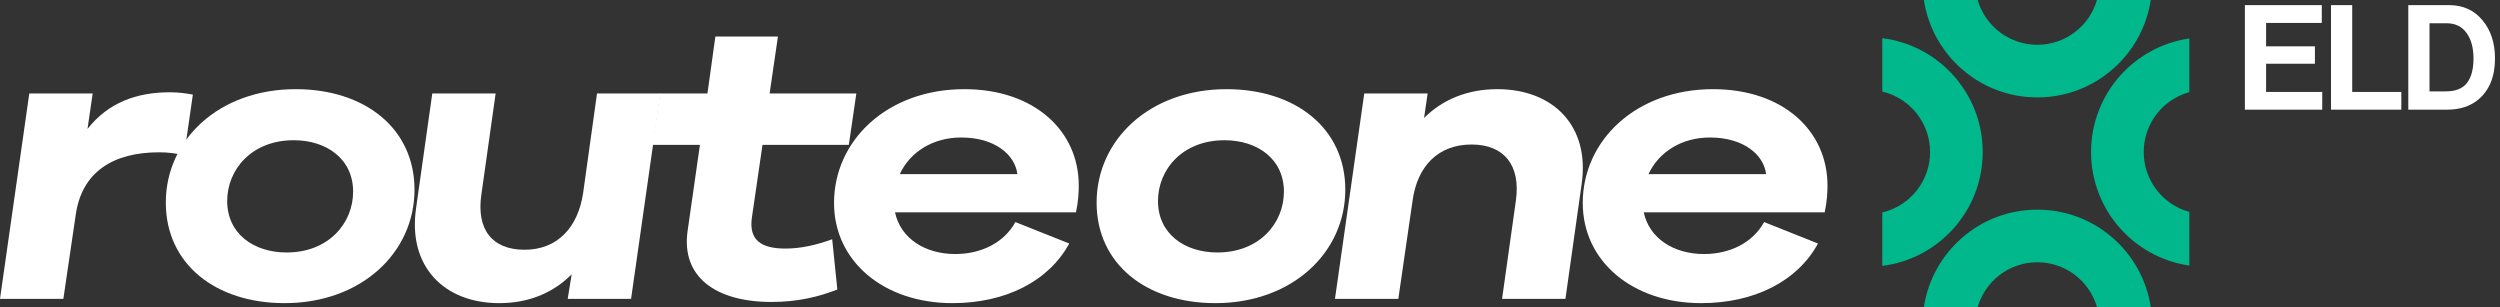
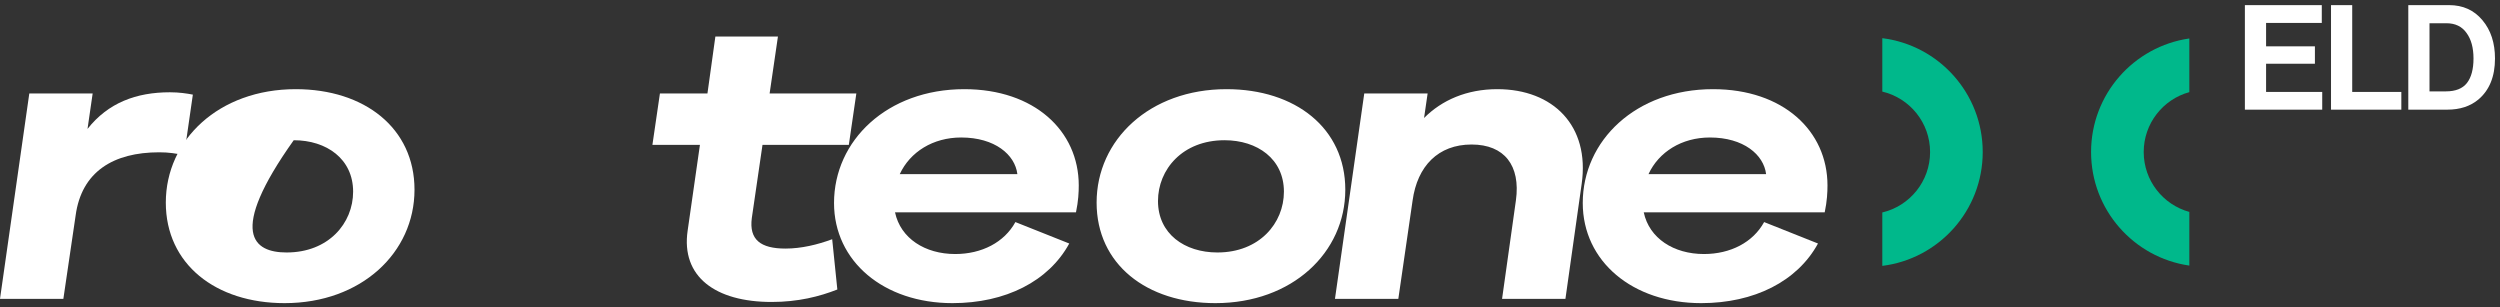
<svg xmlns="http://www.w3.org/2000/svg" width="342" height="42" viewBox="0 0 342 42">
  <rect x="0" y="0" width="342" height="42" fill="#333333" stroke="none" />
  <g fill="none">
    <path fill="#FFF" d="M26.382,12.944 L25.19,21.209 C23.998,20.995 23.132,20.835 21.777,20.835 C15.493,20.835 11.159,23.501 10.347,29.473 L8.668,40.883 L0,40.883 L4.009,12.784 L12.676,12.784 L11.972,17.636 C14.789,14.064 18.635,12.624 23.24,12.624 C24.486,12.624 25.569,12.784 26.382,12.944 Z" />
-     <path fill="#FFF" d="M38.935,41.469 C29.509,41.469 22.683,36.137 22.683,27.713 C22.683,19.129 29.943,12.198 40.452,12.198 C49.878,12.198 56.704,17.53 56.704,25.954 C56.704,34.538 49.445,41.469 38.935,41.469 Z M40.181,19.183 C34.439,19.183 31.08,23.181 31.08,27.5 C31.08,31.979 34.71,34.538 39.206,34.538 C44.948,34.538 48.307,30.539 48.307,26.22 C48.307,21.742 44.678,19.183 40.181,19.183 Z" />
-     <path fill="#FFF" d="M90.339,12.784 L86.331,40.883 L77.663,40.883 L78.205,37.524 C75.767,39.976 72.463,41.469 68.291,41.469 C60.761,41.469 55.777,36.457 56.915,28.513 L59.136,12.784 L67.804,12.784 L65.853,26.594 C65.149,31.392 67.316,34.165 71.758,34.165 C76.254,34.165 79.072,31.126 79.776,26.38 L81.672,12.784 L90.339,12.784 Z" />
+     <path fill="#FFF" d="M38.935,41.469 C29.509,41.469 22.683,36.137 22.683,27.713 C22.683,19.129 29.943,12.198 40.452,12.198 C49.878,12.198 56.704,17.53 56.704,25.954 C56.704,34.538 49.445,41.469 38.935,41.469 Z M40.181,19.183 C31.08,31.979 34.71,34.538 39.206,34.538 C44.948,34.538 48.307,30.539 48.307,26.22 C48.307,21.742 44.678,19.183 40.181,19.183 Z" />
    <path fill="#FFF" d="M94.07,31.552 L95.75,19.822 L89.249,19.822 L90.278,12.784 L96.779,12.784 L97.863,5 L106.422,5 L105.284,12.784 L117.148,12.784 L116.119,19.822 L104.309,19.822 L102.846,29.846 C102.467,32.778 104.038,34.005 107.451,34.005 C109.618,34.005 111.839,33.471 113.843,32.725 L114.548,39.603 C112.11,40.563 109.185,41.309 105.555,41.309 C97.863,41.309 93.15,37.844 94.07,31.552 Z" />
    <path fill="#FFF" d="M130.672 34.751C134.302 34.751 137.389 33.152 138.906 30.379L146.274 33.312C143.457 38.483 137.552 41.469 130.293 41.469 120.921 41.469 114.095 35.764 114.095 27.767 114.095 19.236 121.354 12.198 131.918 12.198 141.507 12.198 147.574 17.903 147.574 25.367 147.574 26.274 147.52 27.5 147.195 29.046L122.438 29.046C123.196 32.618 126.555 34.751 130.672 34.751ZM131.485 18.809C127.638 18.809 124.496 20.782 123.088 23.821L139.177 23.821C138.852 21.155 136.089 18.809 131.485 18.809ZM166.268 41.469C156.842 41.469 150.016 36.137 150.016 27.713 150.016 19.129 157.275 12.198 167.785 12.198 177.211 12.198 184.037 17.53 184.037 25.954 184.037 34.538 176.777 41.469 166.268 41.469ZM167.514 19.183C161.772 19.183 158.413 23.181 158.413 27.5 158.413 31.979 162.043 34.538 166.539 34.538 172.281 34.538 175.64 30.539 175.64 26.22 175.64 21.742 172.01 19.183 167.514 19.183ZM182.623 40.883 186.631 12.784 195.299 12.784 194.811 16.143C197.249 13.691 200.662 12.198 204.833 12.198 212.472 12.198 217.51 17.21 216.372 25.154L214.151 40.883 205.483 40.883 207.379 27.393C208.029 22.648 205.808 19.769 201.312 19.769 196.762 19.769 193.89 22.701 193.24 27.447L191.29 40.883 182.623 40.883Z" />
    <path fill="#FFF" d="M233.098 34.751C236.728 34.751 239.816 33.152 241.332 30.379L248.7 33.312C245.883 38.483 239.978 41.469 232.719 41.469 223.347 41.469 216.521 35.764 216.521 27.767 216.521 19.236 223.781 12.198 234.344 12.198 243.933 12.198 250 17.903 250 25.367 250 26.274 249.946 27.5 249.621 29.046L224.864 29.046C225.622 32.618 228.981 34.751 233.098 34.751ZM233.911 18.809C230.065 18.809 226.923 20.782 225.514 23.821L241.603 23.821C241.278 21.155 238.515 18.809 233.911 18.809ZM307.1 15 307.1.7 317.62.7 317.62 3.14 310 3.14 310 6.34 316.68 6.34 316.68 8.72 310 8.72 310 12.58 317.68 12.58 317.68 15 307.1 15ZM318.883 15 318.883.7 321.783.7 321.783 12.58 328.503 12.58 328.503 15 318.883 15ZM329.455 15 329.455.7 335.035.7C336.928.7 338.448 1.387 339.595 2.76 340.741 4.12 341.315 5.867 341.315 8 341.315 10.467 340.555 12.34 339.035 13.62 337.928 14.54 336.515 15 334.795 15L329.455 15ZM332.355 12.5 334.595 12.5C335.915 12.5 336.875 12.12 337.475 11.36 338.075 10.587 338.375 9.467 338.375 8 338.375 6.533 338.055 5.367 337.415 4.5 336.788 3.62 335.875 3.18 334.675 3.18L332.355 3.18 332.355 12.5Z" />
    <g fill="#00B88B" transform="translate(257.5)">
      <path d="M0,12.529 L0,5.223 C7.744,6.187 13.736,12.792 13.736,20.797 C13.736,28.802 7.744,35.407 0,36.371 L0,29.065 C3.747,28.18 6.536,24.814 6.536,20.797 C6.536,16.779 3.747,13.413 0,12.529 Z" />
-       <path d="M13.047,42 L5.689,42 C6.833,34.457 13.344,28.677 21.206,28.677 C29.068,28.677 35.58,34.457 36.723,42 L29.366,42 C28.339,38.462 25.075,35.877 21.206,35.877 C17.338,35.877 14.073,38.462 13.047,42 Z" />
      <path d="M42,28.99 L42,36.331 C34.4,35.238 28.559,28.7 28.559,20.797 C28.559,12.894 34.4,6.355 42,5.262 L42,12.604 C38.402,13.591 35.759,16.885 35.759,20.797 C35.759,24.708 38.402,28.002 42,28.99 Z" />
-       <path d="M36.724,0 C35.582,7.545 29.069,13.327 21.206,13.327 C13.343,13.327 6.831,7.545 5.689,0 L13.046,0 C14.071,3.539 17.336,6.127 21.206,6.127 C25.076,6.127 28.341,3.539 29.367,0 L36.724,0 Z" />
    </g>
  </g>
</svg>